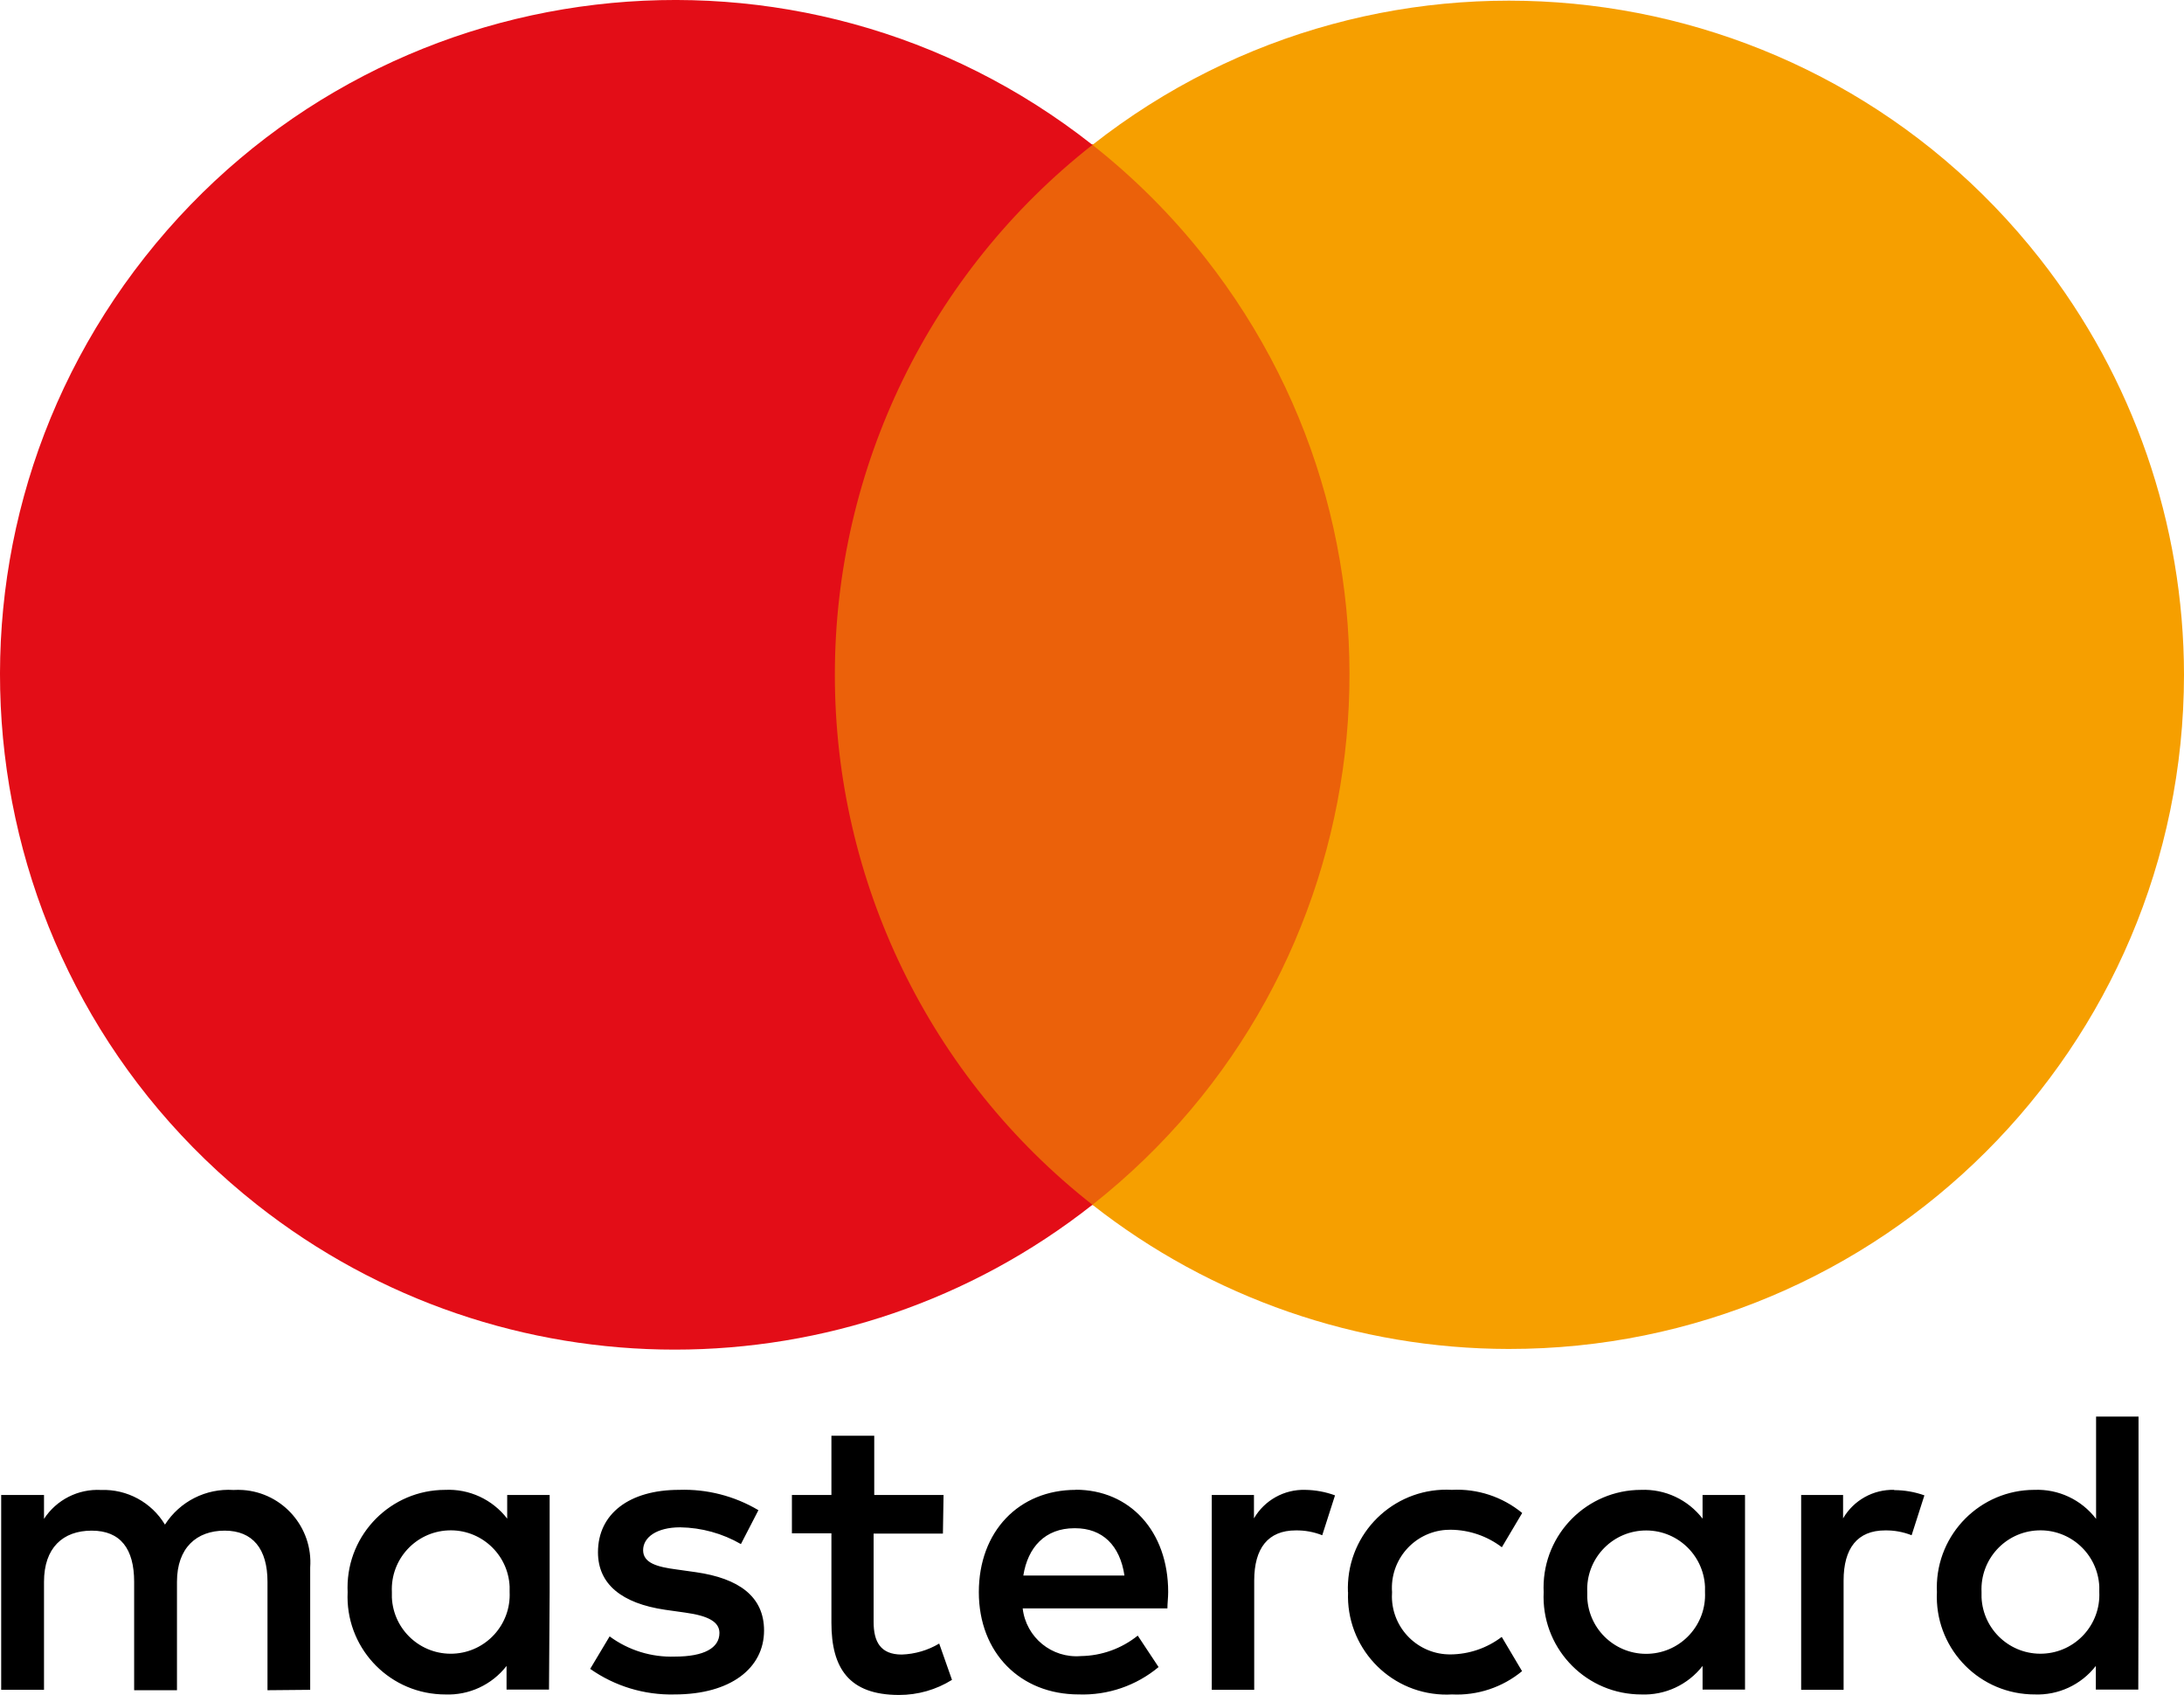
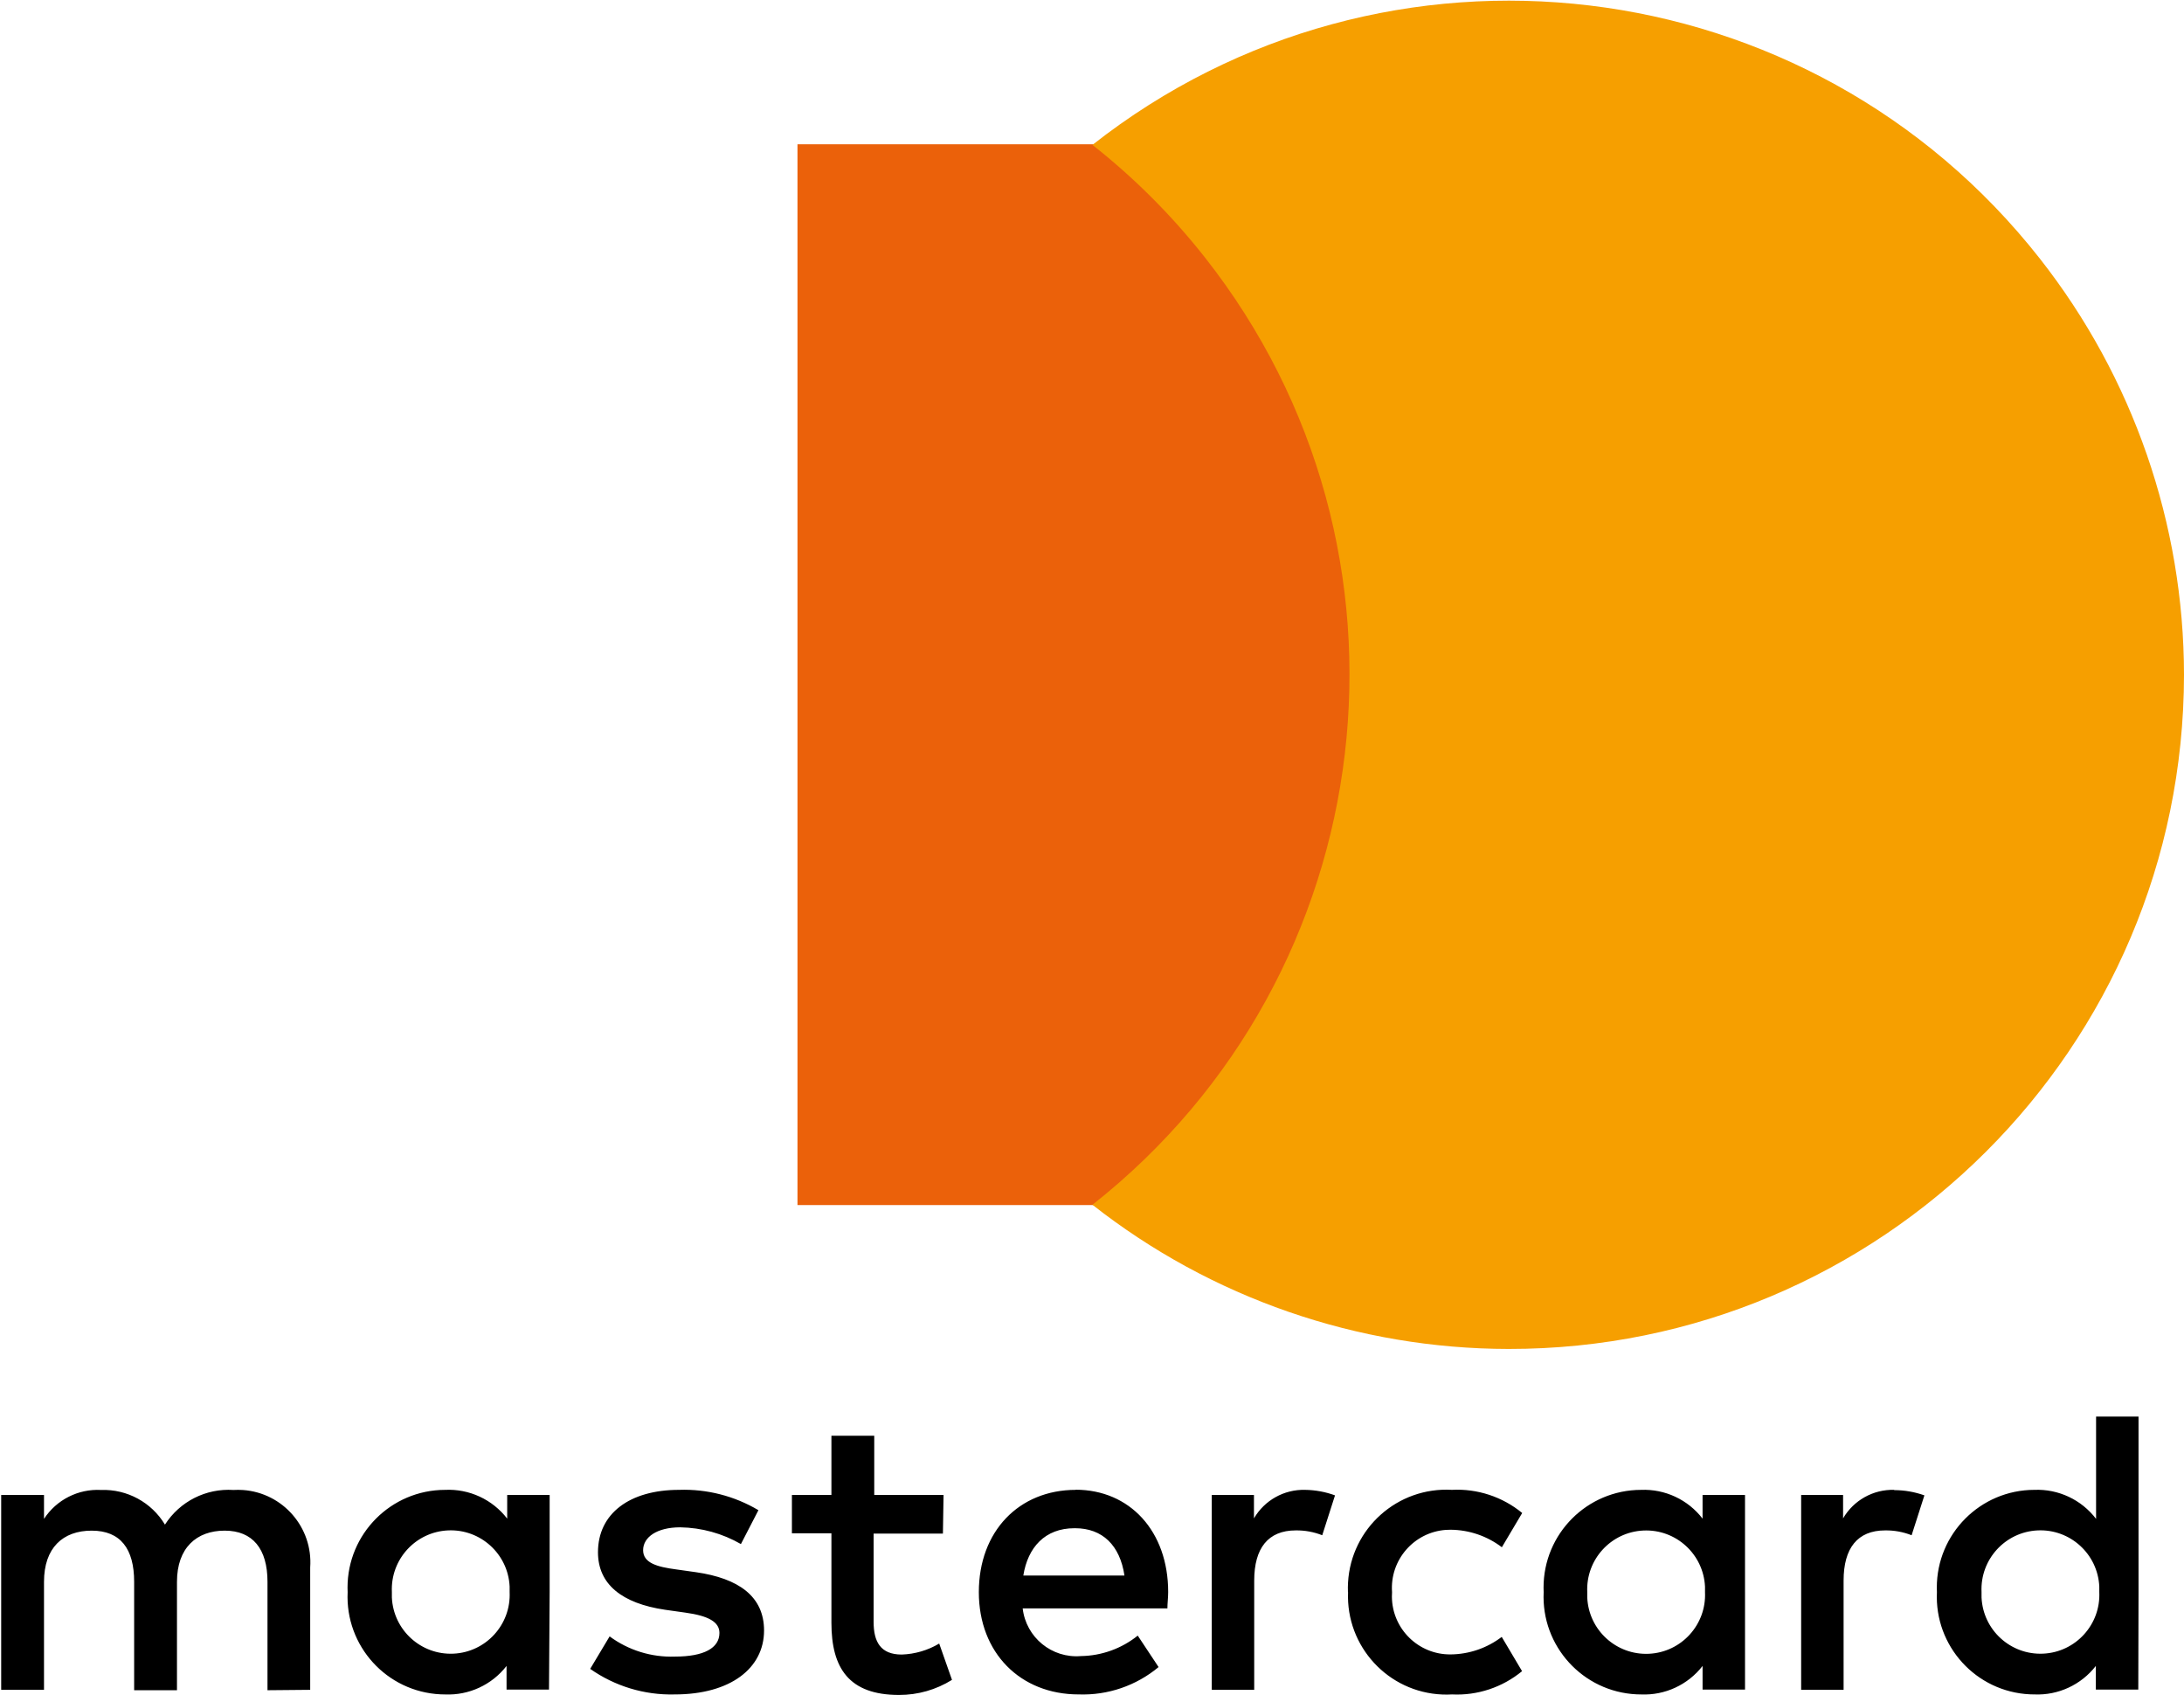
<svg xmlns="http://www.w3.org/2000/svg" version="1.1" id="Lag_1" x="0px" y="0px" width="238.916px" height="185.395px" viewBox="-452.129 58.844 238.916 185.395" enable-background="new -452.129 58.844 238.916 185.395" xml:space="preserve">
  <title>mastercard</title>
  <g>
    <rect x="-364.89" y="74.626" fill="#EB610A" width="64.567" height="116.028" />
-     <path id="_Kurve_" fill="#E30D17" d="M-360.801,132.656c-0.004-22.623,10.385-43.994,28.178-57.966   c-32.014-25.235-78.423-19.74-103.658,12.273c-25.236,32.014-19.741,78.423,12.272,103.659c26.8,21.125,64.587,21.125,91.386,0   C-350.416,176.651-360.804,155.28-360.801,132.656z" />
-     <path fill="#F69F00" d="M-213.213,132.656c-0.041,40.765-33.119,73.777-73.884,73.737c-16.512-0.017-32.542-5.569-45.526-15.771   c32.014-25.236,37.509-71.646,12.273-103.659c-3.595-4.56-7.714-8.68-12.273-12.273c32.055-25.184,78.455-19.614,103.64,12.439   C-218.782,100.114-213.229,116.144-213.213,132.656L-213.213,132.656z" />
+     <path fill="#F69F00" d="M-213.213,132.656c-0.041,40.765-33.119,73.777-73.884,73.737c-16.512-0.017-32.542-5.569-45.526-15.771   c32.014-25.236,37.509-71.646,12.273-103.659c-3.595-4.56-7.714-8.68-12.273-12.273c32.055-25.184,78.455-19.614,103.64,12.439   C-218.782,100.114-213.229,116.144-213.213,132.656z" />
    <path id="_Sammensat_kurve_" d="M-418.196,243.677v-13.384c0.309-4.368-2.981-8.161-7.35-8.471   c-0.347-0.024-0.694-0.025-1.042-0.005c-3.003-0.197-5.876,1.254-7.496,3.79c-1.468-2.44-4.146-3.893-6.993-3.79   c-2.495-0.136-4.872,1.069-6.238,3.161v-2.616H-452v21.314h4.685V231.86c0-3.706,2.056-5.594,5.217-5.594   c3.161,0,4.644,1.999,4.644,5.594v11.86h4.685v-11.86c0-3.706,2.14-5.594,5.217-5.594c3.077,0,4.685,1.999,4.685,5.594v11.86   L-418.196,243.677z M-348.911,222.363h-7.581v-6.475h-4.685v6.475h-4.322v4.196h4.322v9.791c0,4.95,1.916,7.888,7.398,7.888   c2.047,0.004,4.054-0.567,5.791-1.65l-1.398-3.972c-1.242,0.74-2.652,1.153-4.098,1.202c-2.321,0-3.077-1.398-3.077-3.566v-9.664   h7.581L-348.911,222.363z M-309.36,221.804c-2.295-0.061-4.439,1.136-5.594,3.119v-2.561h-4.615v21.314h4.643V231.72   c0-3.524,1.511-5.481,4.545-5.481c0.991-0.015,1.974,0.165,2.896,0.53l1.398-4.363   C-307.136,222.022-308.242,221.819-309.36,221.804z M-369.162,224.028c-2.623-1.557-5.637-2.329-8.685-2.224   c-5.398,0-8.867,2.587-8.867,6.825c0,3.482,2.587,5.594,7.356,6.293l2.182,0.308c2.546,0.35,3.749,1.021,3.749,2.225   c0,1.65-1.692,2.587-4.867,2.587c-2.563,0.091-5.082-0.687-7.146-2.21l-2.126,3.553c2.698,1.897,5.933,2.879,9.23,2.797   c6.154,0,9.79-2.895,9.79-6.992c0-3.749-2.797-5.707-7.44-6.378l-2.182-0.308c-2-0.266-3.608-0.672-3.608-2.099   c0-1.426,1.511-2.503,4.056-2.503c2.334,0.036,4.621,0.667,6.643,1.833L-369.162,224.028z M-244.913,221.804   c-2.295-0.061-4.439,1.136-5.594,3.119v-2.561h-4.587v21.314h4.643V231.72c0-3.524,1.511-5.481,4.545-5.481   c0.991-0.015,1.974,0.165,2.896,0.53l1.398-4.363c-1.059-0.377-2.176-0.571-3.3-0.573V221.804z M-304.66,232.993   c-0.241,5.942,4.381,10.956,10.323,11.197c0.349,0.015,0.698,0.012,1.047-0.009c2.783,0.136,5.516-0.772,7.665-2.545l-2.224-3.748   c-1.609,1.226-3.571,1.897-5.594,1.915c-3.515,0.032-6.389-2.79-6.421-6.306c-0.001-0.168,0.004-0.337,0.016-0.505   c-0.255-3.505,2.379-6.554,5.885-6.809c0.177-0.013,0.356-0.019,0.534-0.016c2.023,0.018,3.985,0.689,5.594,1.915l2.224-3.748   c-2.158-1.774-4.902-2.678-7.692-2.531c-5.938-0.337-11.025,4.203-11.361,10.142c-0.021,0.349-0.023,0.697-0.009,1.047H-304.66z    M-261.235,232.993v-10.63h-4.644v2.588c-1.599-2.077-4.107-3.251-6.727-3.146c-5.901,0.009-10.678,4.801-10.668,10.701   c0,0.163,0.004,0.325,0.012,0.487c-0.278,5.896,4.275,10.899,10.17,11.177c0.162,0.008,0.324,0.012,0.487,0.012   c2.615,0.111,5.123-1.051,6.727-3.118v2.587h4.644V232.993z M-278.493,232.993c-0.166-3.557,2.583-6.574,6.14-6.74   s6.575,2.583,6.741,6.141c0.009,0.199,0.009,0.4,0,0.6c0.166,3.557-2.583,6.575-6.141,6.74c-3.557,0.166-6.575-2.583-6.74-6.14   C-278.502,233.393-278.502,233.193-278.493,232.993z M-334.436,221.804c-6.237,0-10.615,4.545-10.615,11.188   s4.545,11.188,10.923,11.188c3.183,0.111,6.294-0.953,8.741-2.993l-2.28-3.44c-1.763,1.417-3.949,2.204-6.209,2.238   c-3.187,0.27-6.011-2.039-6.378-5.217h15.832c0-0.573,0.084-1.161,0.084-1.79c0-6.644-4.196-11.188-10.126-11.188L-334.436,221.804   z M-334.519,226.001c2.993,0,4.909,1.874,5.398,5.175h-11.063c0.49-3.077,2.364-5.175,5.594-5.175H-334.519z M-218.187,232.993   v-19.202h-4.644v11.188c-1.599-2.097-4.12-3.282-6.754-3.175c-5.902,0.009-10.678,4.801-10.669,10.701   c0,0.163,0.004,0.325,0.012,0.487c-0.278,5.896,4.275,10.899,10.169,11.177c0.162,0.008,0.325,0.012,0.488,0.012   c2.615,0.111,5.121-1.051,6.727-3.118v2.587h4.644L-218.187,232.993z M-235.361,232.979c-0.166-3.557,2.583-6.575,6.14-6.74   c3.557-0.166,6.575,2.583,6.741,6.14c0.009,0.2,0.009,0.4,0,0.601c0.166,3.557-2.583,6.575-6.141,6.74   c-3.557,0.166-6.575-2.583-6.74-6.141C-235.37,233.38-235.37,233.179-235.361,232.979z M-392.001,232.979v-10.616h-4.644v2.588   c-1.614-2.098-4.153-3.273-6.797-3.146c-5.901,0.009-10.678,4.801-10.669,10.701c0,0.163,0.004,0.325,0.012,0.487   c-0.278,5.896,4.275,10.899,10.169,11.177c0.163,0.008,0.325,0.012,0.488,0.012c2.615,0.111,5.122-1.051,6.727-3.118v2.587h4.644   L-392.001,232.979z M-409.26,232.979c-0.165-3.557,2.583-6.575,6.141-6.74c3.557-0.166,6.575,2.583,6.74,6.14   c0.009,0.2,0.009,0.4,0,0.601c0.166,3.557-2.583,6.575-6.14,6.741c-3.558,0.165-6.575-2.584-6.741-6.141   C-409.269,233.38-409.269,233.179-409.26,232.979L-409.26,232.979z" />
  </g>
</svg>